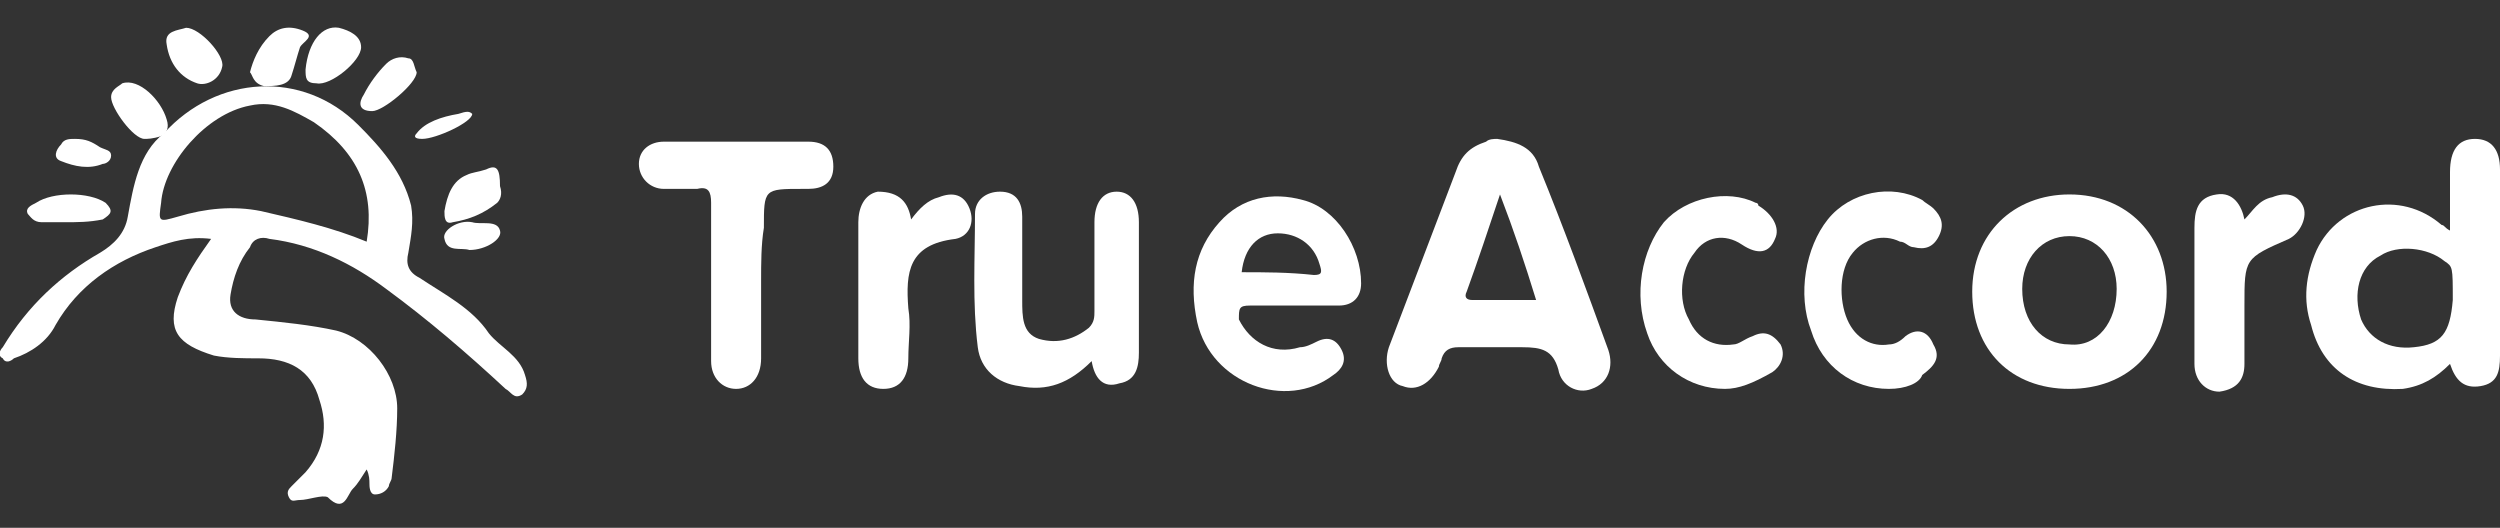
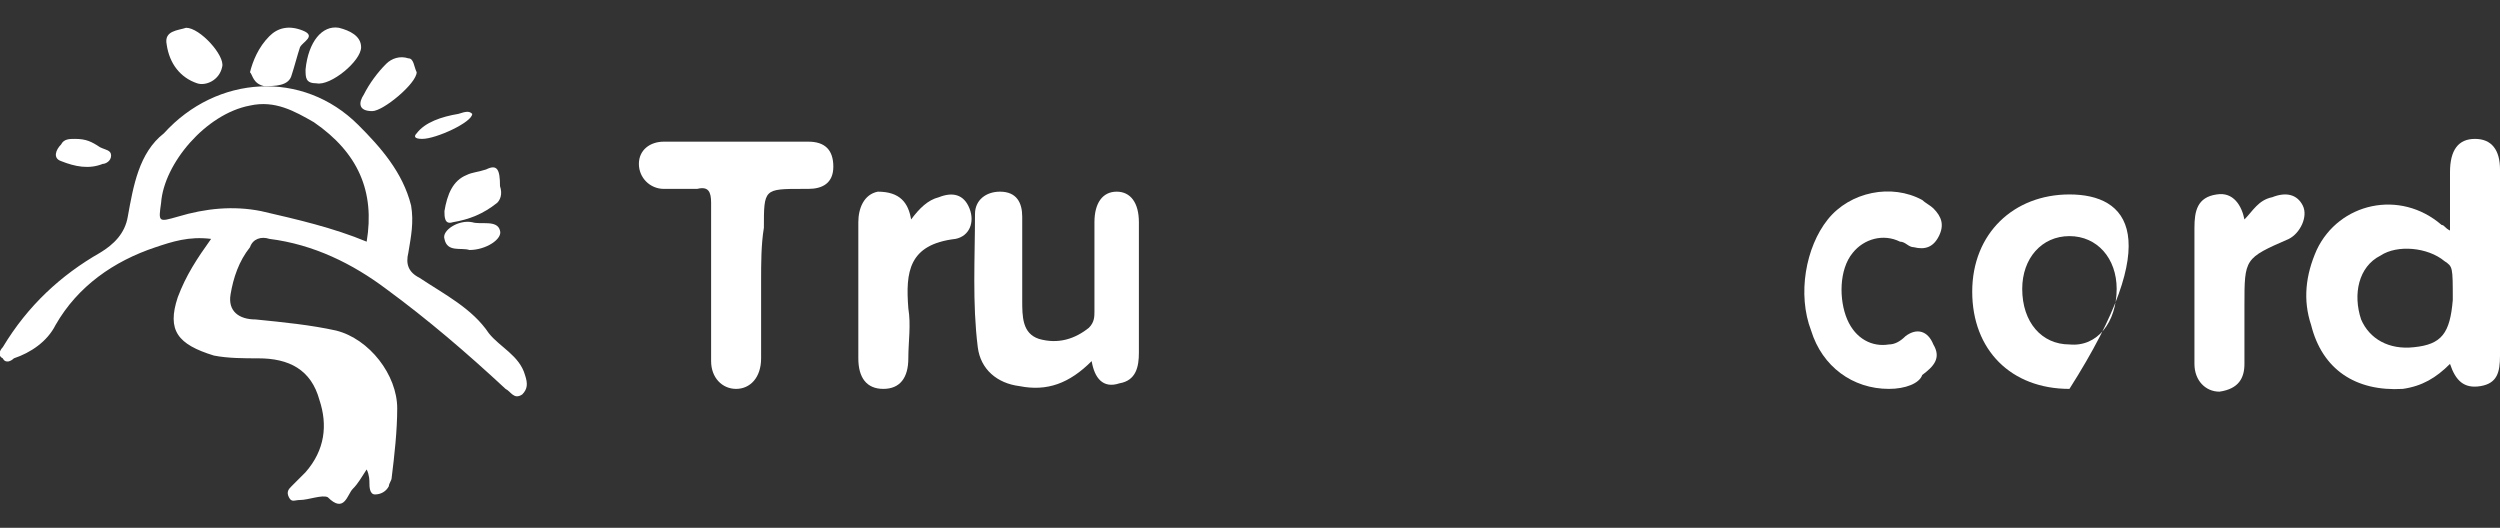
<svg xmlns="http://www.w3.org/2000/svg" version="1.1" id="Layer_1" x="0px" y="0px" viewBox="0 0 90 19" style="enable-background:new 0 0 90 19;" xml:space="preserve">
  <rect x="0" y="0" width="90" height="19" fill="#333333" stroke="none" />
  <style type="text/css">
	.st0{fill-rule:evenodd;clip-rule:evenodd;fill:#FFFFFF;}
</style>
  <g id="Site-V4">
    <g id="Menu-idle" transform="translate(-31, -25)">
      <g id="Group-Copy-3" transform="translate(31, 25.5)">
        <path id="Fill-1" class="st0" d="M27.4,9.6c0,0.9,0,1.9,0,2.8c0,0.7-0.4,1.1-0.9,1.1c-0.5,0-0.9-0.4-0.9-1c0-1.9,0-3.8,0-5.7     c0-0.4-0.1-0.6-0.5-0.5c-0.4,0-0.8,0-1.2,0c-0.5,0-0.9-0.4-0.9-0.9c0-0.5,0.4-0.8,0.9-0.8c1.7,0,3.4,0,5.2,0     c0.6,0,0.9,0.3,0.9,0.9c0,0.6-0.4,0.8-0.9,0.8c-0.1,0-0.2,0-0.2,0c-1.4,0-1.4,0-1.4,1.4C27.4,8.3,27.4,9,27.4,9.6" />
        <path id="Fill-3" class="st0" d="M39.3,12.5c-0.8,0.8-1.6,1.1-2.6,0.9c-0.8-0.1-1.4-0.6-1.5-1.4c-0.2-1.6-0.1-3.2-0.1-4.8     c0-0.5,0.4-0.8,0.9-0.8c0.6,0,0.8,0.4,0.8,0.9c0,1,0,2,0,3c0,0.6,0,1.2,0.6,1.4c0.7,0.2,1.3,0,1.8-0.4c0.2-0.2,0.2-0.4,0.2-0.6     c0-1.1,0-2.1,0-3.2c0-0.7,0.3-1.1,0.8-1.1c0.5,0,0.8,0.4,0.8,1.1c0,1.6,0,3.1,0,4.7c0,0.5-0.1,1-0.7,1.1     C39.7,13.5,39.4,13.1,39.3,12.5" />
        <path id="Fill-5" class="st0" d="M68,13.5c-1.3,0-2.4-0.8-2.8-2.1c-0.5-1.3-0.2-3,0.6-4c0.8-1,2.3-1.3,3.4-0.7     c0.1,0.1,0.3,0.2,0.4,0.3c0.3,0.3,0.4,0.6,0.2,1c-0.2,0.4-0.5,0.5-0.9,0.4c-0.2,0-0.3-0.2-0.5-0.2c-0.6-0.3-1.3-0.1-1.7,0.4     c-0.5,0.6-0.5,1.7-0.2,2.4c0.3,0.7,0.9,1,1.5,0.9c0.2,0,0.4-0.1,0.6-0.3c0.4-0.3,0.8-0.2,1,0.3c0.3,0.5,0,0.8-0.4,1.1     C69.1,13.3,68.6,13.5,68,13.5" />
-         <path id="Fill-7" class="st0" d="M62.1,13.5c-1.3,0-2.4-0.8-2.8-2c-0.5-1.4-0.2-3,0.6-4c0.8-0.9,2.3-1.2,3.3-0.7     c0,0,0.1,0,0.1,0.1c0.5,0.3,0.8,0.8,0.6,1.2c-0.2,0.5-0.6,0.6-1.2,0.2C62.1,7.9,61.4,8,61,8.6c-0.5,0.6-0.6,1.7-0.2,2.4     c0.3,0.7,0.9,1,1.6,0.9c0.2,0,0.4-0.2,0.7-0.3c0.4-0.2,0.7-0.1,1,0.3c0.2,0.4,0,0.8-0.3,1C63.1,13.3,62.6,13.5,62.1,13.5" />
        <path id="Fill-9" class="st0" d="M80.8,7.4c0.3-0.3,0.5-0.7,1-0.8c0.5-0.2,0.9-0.1,1.1,0.3c0.2,0.4-0.1,1-0.5,1.2     c-1.6,0.7-1.6,0.7-1.6,2.4c0,0.7,0,1.4,0,2.1c0,0.5-0.2,0.9-0.9,1c-0.5,0-0.9-0.4-0.9-1c0-1.6,0-3.2,0-4.9c0-0.6,0.1-1.1,0.8-1.2     C80.4,6.4,80.7,6.9,80.8,7.4" />
        <path id="Fill-11" class="st0" d="M32.8,7.4c0.3-0.4,0.6-0.7,1-0.8c0.5-0.2,0.9-0.1,1.1,0.4c0.2,0.5,0,1-0.5,1.1     c-1.7,0.2-1.8,1.2-1.7,2.5c0.1,0.6,0,1.2,0,1.8c0,0.7-0.3,1.1-0.9,1.1c-0.6,0-0.9-0.4-0.9-1.1c0-1.6,0-3.2,0-4.9     c0-0.5,0.2-1,0.7-1.1C32.4,6.4,32.7,6.8,32.8,7.4" />
-         <path id="Fill-13" class="st0" d="M2.3,7.5c-0.3,0-0.6,0-0.8,0C1.2,7.5,1.1,7.3,1,7.2C0.9,7,1.1,6.9,1.3,6.8     c0.6-0.4,1.9-0.4,2.5,0C4.1,7.1,4,7.2,3.7,7.4C3.2,7.5,2.8,7.5,2.3,7.5" />
-         <path id="Fill-15" class="st0" d="M5.2,4.5C4.8,4.5,4,3.4,4,3c0-0.3,0.3-0.4,0.4-0.5C5,2.3,5.8,3.1,6,3.8c0.1,0.3,0,0.5-0.2,0.6     C5.5,4.5,5.3,4.5,5.2,4.5" />
        <path id="Fill-17" class="st0" d="M9,2.1c0.1-0.4,0.3-0.9,0.7-1.3c0.3-0.3,0.7-0.4,1.2-0.2c0.5,0.2,0,0.4-0.1,0.6     c-0.1,0.3-0.2,0.7-0.3,1c-0.1,0.4-0.6,0.4-1,0.4C9.1,2.5,9.1,2.2,9,2.1" />
        <path id="Fill-19" class="st0" d="M18,6.2c0.1,0.3,0,0.5-0.1,0.6c-0.5,0.4-1,0.6-1.6,0.7C16,7.6,16,7.3,16,7.1     c0.1-0.6,0.3-1.1,0.8-1.3c0.2-0.1,0.4-0.1,0.7-0.2C17.9,5.4,18,5.6,18,6.2" />
        <path id="Fill-21" class="st0" d="M6.7,0.5c0.5,0,1.4,1,1.3,1.4C7.9,2.4,7.4,2.6,7.1,2.5C6.5,2.3,6.1,1.8,6,1.1     C5.9,0.6,6.4,0.6,6.7,0.5" />
        <path id="Fill-23" class="st0" d="M15,2.1c0,0.4-1.2,1.4-1.6,1.4c-0.5,0-0.5-0.3-0.3-0.6c0.2-0.4,0.5-0.8,0.8-1.1     c0.2-0.2,0.5-0.3,0.8-0.2C14.9,1.6,14.9,1.9,15,2.1" />
        <path id="Fill-25" class="st0" d="M11,2c0.1-1,0.6-1.6,1.2-1.5C12.6,0.6,13,0.8,13,1.2c0,0.5-1.1,1.4-1.6,1.3C11,2.5,11,2.3,11,2     " />
        <path id="Fill-27" class="st0" d="M2.7,4.5c0.4,0,0.6,0.1,0.9,0.3C3.8,4.9,4,4.9,4,5.1c0,0.2-0.2,0.3-0.3,0.3     c-0.5,0.2-1,0.1-1.5-0.1C1.9,5.2,2,4.9,2.2,4.7C2.3,4.5,2.5,4.5,2.7,4.5" />
        <path id="Fill-29" class="st0" d="M16.9,8.5c-0.3-0.1-0.8,0.1-0.9-0.4c-0.1-0.3,0.5-0.7,1-0.6c0.3,0.1,0.9-0.1,1,0.3     C18.1,8.1,17.5,8.5,16.9,8.5" />
        <path id="Fill-31" class="st0" d="M17,3.6c0,0.3-1.3,0.9-1.8,0.9c-0.3,0-0.3-0.1-0.2-0.2c0.3-0.4,0.9-0.6,1.5-0.7     C16.8,3.5,16.9,3.5,17,3.6" />
        <path id="Fill-33" class="st0" d="M13.2,8.2C12,7.7,10.7,7.4,9.4,7.1c-1-0.2-2-0.1-3,0.2C5.7,7.5,5.7,7.5,5.8,6.8     C5.9,5.4,7.4,3.6,9,3.3c0.9-0.2,1.6,0.2,2.3,0.6C12.9,5,13.5,6.4,13.2,8.2 M18.9,13c-0.2-0.7-0.9-1-1.3-1.5     c-0.6-0.9-1.6-1.4-2.5-2c-0.4-0.2-0.5-0.5-0.4-0.9c0.1-0.6,0.2-1.1,0.1-1.7c-0.3-1.2-1.1-2.1-1.9-2.9c-2-2-5.1-1.8-7,0.3     C5,5,4.8,6.2,4.6,7.3c-0.1,0.6-0.5,1-1,1.3C2.2,9.4,1,10.5,0.1,12c-0.1,0.1-0.2,0.3,0,0.4c0.1,0.2,0.3,0.1,0.4,0     c0.6-0.2,1.2-0.6,1.5-1.2c0.8-1.4,2.1-2.3,3.6-2.8c0.6-0.2,1.2-0.4,2-0.3c-0.5,0.7-0.9,1.3-1.2,2.1c-0.4,1.2,0,1.7,1.3,2.1     c0.5,0.1,1.1,0.1,1.6,0.1c1.1,0,1.9,0.4,2.2,1.5c0.3,0.9,0.2,1.8-0.5,2.6c-0.2,0.2-0.3,0.3-0.5,0.5c-0.1,0.1-0.2,0.2-0.1,0.4     c0.1,0.2,0.2,0.1,0.4,0.1c0.3,0,0.8-0.2,1-0.1c0.6,0.6,0.7-0.1,0.9-0.3c0.2-0.2,0.3-0.4,0.5-0.7c0.1,0.2,0.1,0.4,0.1,0.5     c0,0.1,0,0.4,0.2,0.4c0.2,0,0.4-0.1,0.5-0.3c0-0.1,0.1-0.2,0.1-0.3c0.1-0.8,0.2-1.7,0.2-2.5c0-1.2-1-2.5-2.2-2.8     c-0.9-0.2-1.9-0.3-2.9-0.4c-0.6,0-1-0.3-0.9-0.9c0.1-0.6,0.3-1.2,0.7-1.7C9.1,8.1,9.4,8,9.7,8.1c1.6,0.2,3,0.9,4.2,1.8     c1.5,1.1,2.9,2.3,4.3,3.6c0.2,0.1,0.3,0.4,0.6,0.2C19,13.5,19,13.3,18.9,13" />
-         <path id="Fill-35" class="st0" d="M53,10.3c-0.2,0-0.3-0.1-0.2-0.3c0.4-1.1,0.8-2.3,1.2-3.5c0.5,1.3,0.9,2.5,1.3,3.8     C54.5,10.3,53.8,10.3,53,10.3 M57.9,12.1c-0.8-2.2-1.6-4.4-2.5-6.6c-0.2-0.7-0.8-0.9-1.5-1c-0.1,0-0.3,0-0.4,0.1     c-0.6,0.2-0.9,0.5-1.1,1.1c-0.8,2.1-1.6,4.2-2.4,6.3c-0.2,0.6,0,1.3,0.5,1.4c0.5,0.2,1-0.1,1.3-0.7c0-0.1,0.1-0.2,0.1-0.3     c0.1-0.3,0.3-0.4,0.6-0.4c0.8,0,1.5,0,2.3,0c0.7,0,1.1,0.1,1.3,0.8c0.1,0.6,0.7,0.9,1.2,0.7C57.9,13.3,58.1,12.7,57.9,12.1" />
        <path id="Fill-37" class="st0" d="M86.9,12c-0.9,0.1-1.6-0.3-1.9-1c-0.3-0.9-0.1-1.9,0.7-2.3c0.6-0.4,1.7-0.3,2.3,0.2     c0.3,0.2,0.3,0.2,0.3,1.4C88.2,11.5,87.9,11.9,86.9,12 M90,5.6c0-0.7-0.3-1.1-0.9-1.1c-0.6,0-0.9,0.4-0.9,1.2c0,0.7,0,1.3,0,2.1     C88,7.7,88,7.6,87.9,7.6c-1.5-1.3-3.7-0.8-4.5,0.9c-0.4,0.9-0.5,1.8-0.2,2.7c0.4,1.6,1.6,2.4,3.3,2.3c0.7-0.1,1.2-0.4,1.7-0.9     c0.2,0.6,0.5,0.9,1.1,0.8c0.6-0.1,0.7-0.5,0.7-1.1C90,10.1,90,7.9,90,5.6" />
-         <path id="Fill-39" class="st0" d="M74.5,11.9c-1,0-1.7-0.8-1.7-2c0-1.1,0.7-1.9,1.7-1.9c1,0,1.7,0.8,1.7,1.9     C76.2,11.1,75.5,12,74.5,11.9 M74.5,6.5C72.5,6.5,71,7.9,71,10c0,2.1,1.4,3.5,3.5,3.5c2.1,0,3.5-1.4,3.5-3.5     C78,8,76.6,6.5,74.5,6.5" />
-         <path id="Fill-41" class="st0" d="M44.7,9.3c0.1-0.9,0.6-1.4,1.3-1.4c0.7,0,1.3,0.4,1.5,1.1c0.1,0.3,0.1,0.4-0.2,0.4     C46.4,9.3,45.5,9.3,44.7,9.3 M45,10.5c0.5,0,1.1,0,1.6,0c0.5,0,1.1,0,1.6,0c0.5,0,0.8-0.3,0.8-0.8c0-1.3-0.9-2.7-2.1-3     c-1.1-0.3-2.2-0.1-3,0.8c-0.9,1-1.1,2.2-0.8,3.6c0.5,2.2,3.2,3.2,4.9,1.9c0.3-0.2,0.5-0.5,0.3-0.9c-0.2-0.4-0.5-0.5-0.9-0.3     c-0.2,0.1-0.4,0.2-0.6,0.2c-1,0.3-1.8-0.2-2.2-1C44.6,10.6,44.6,10.5,45,10.5" />
+         <path id="Fill-39" class="st0" d="M74.5,11.9c-1,0-1.7-0.8-1.7-2c0-1.1,0.7-1.9,1.7-1.9c1,0,1.7,0.8,1.7,1.9     C76.2,11.1,75.5,12,74.5,11.9 M74.5,6.5C72.5,6.5,71,7.9,71,10c0,2.1,1.4,3.5,3.5,3.5C78,8,76.6,6.5,74.5,6.5" />
      </g>
    </g>
  </g>
</svg>